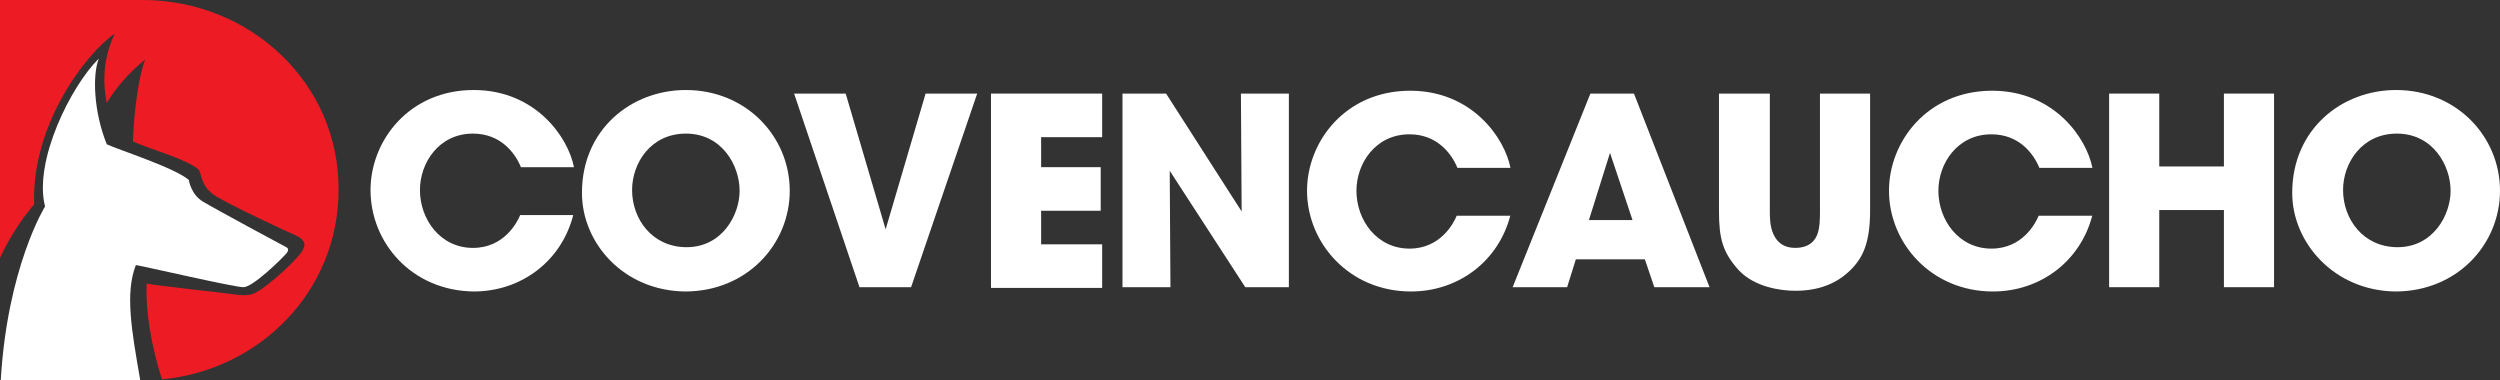
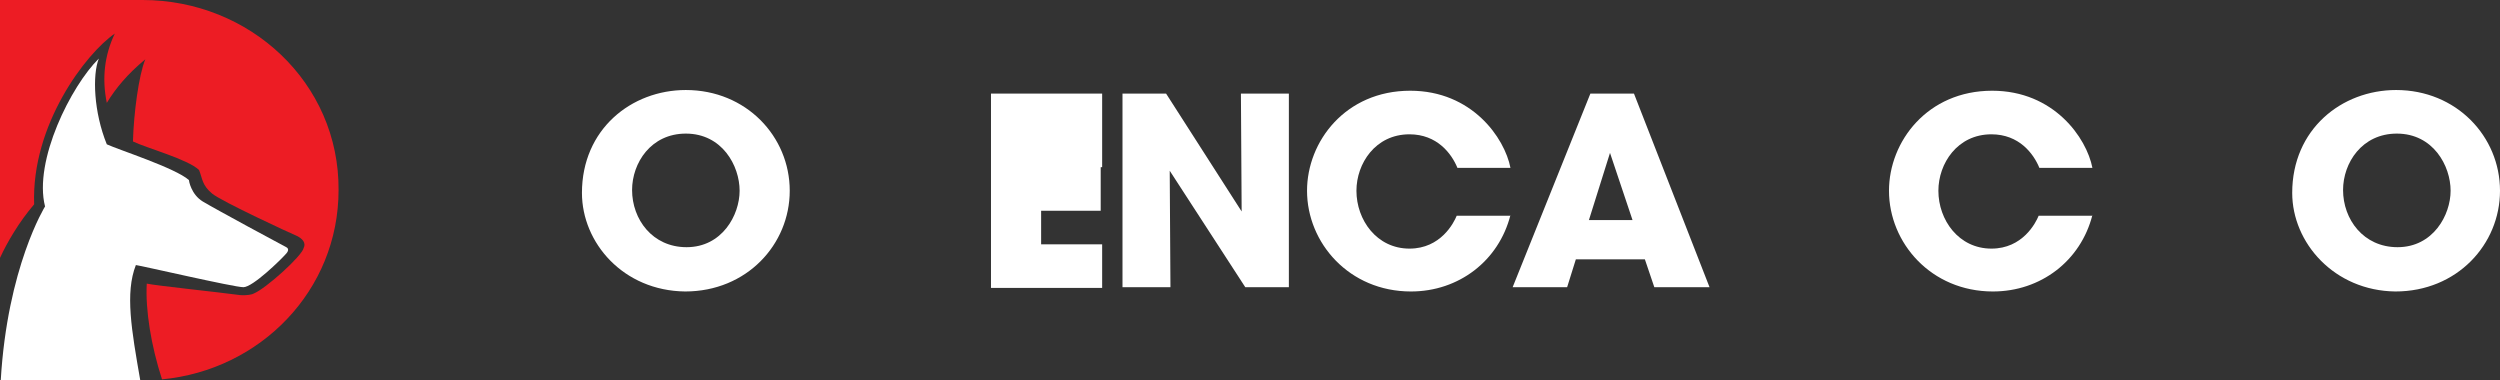
<svg xmlns="http://www.w3.org/2000/svg" width="296" height="45" viewBox="0 0 296 45" fill="none">
  <rect x="0" y="0" width="296" height="45" fill="#333333" stroke="none" />
  <g clip-path="url(#clip0)">
    <path d="M16.86 0H0V30.536C0.86 28.675 2.237 26.306 4.043 24.192C3.699 14.803 10.15 6.344 13.591 3.976C12.387 6.513 12.043 9.22 12.645 12.181C13.677 10.489 15.054 8.797 17.204 7.021C16.43 8.882 15.828 13.449 15.742 16.748C17.29 17.509 22.28 18.863 23.57 20.132C24 21.231 23.914 21.908 25.118 22.923C26.237 23.853 34.667 27.744 34.925 27.829C35.957 28.252 36.215 28.844 35.957 29.352C35.785 30.282 31.484 34.173 30.021 34.765C29.936 34.85 29.161 35.019 28.387 34.934C25.892 34.596 18.581 33.835 17.376 33.581C17.204 36.711 17.892 40.94 19.183 44.915C30.796 43.816 40.086 34.427 40.086 22.5C40.172 9.812 29.591 0 16.86 0Z" fill="#ED1C24" />
    <path d="M16.602 45C15.57 39.079 14.796 34.681 16.086 31.382C16.774 31.466 27.699 34.004 28.817 34.004C29.936 34.004 33.291 30.705 33.807 30.113C34.151 29.774 34.237 29.436 33.893 29.267C33.549 29.098 25.549 24.784 24 23.853C22.624 23.008 22.366 21.4 22.366 21.316C20.732 19.878 14.108 17.763 12.645 17.087C11.097 13.28 10.925 8.882 11.699 6.936C8.43 10.15 3.957 19.032 5.334 24.445C5.334 24.445 0.86 31.635 0.086 45.085H16.602V45Z" fill="white" />
-     <path d="M67.871 25.46C66.495 30.874 61.763 34.511 56.086 34.511C48.774 34.427 43.871 28.759 43.871 22.5C43.871 16.663 48.43 10.658 56.086 10.658C63.398 10.658 67.269 16.241 67.957 19.793H61.677C60.989 18.102 59.269 15.818 56 15.818C51.957 15.818 49.72 19.286 49.72 22.5C49.72 25.968 52.129 29.352 56 29.352C59.699 29.352 61.247 26.306 61.591 25.46H67.871Z" fill="white" />
    <path d="M68.903 22.838C68.903 15.31 74.753 10.658 81.204 10.658C88.344 10.658 93.505 16.156 93.505 22.585C93.505 28.929 88.43 34.511 81.118 34.511C73.806 34.427 68.903 28.759 68.903 22.838ZM74.839 22.5C74.839 25.968 77.247 29.267 81.29 29.267C85.505 29.267 87.57 25.46 87.57 22.585C87.57 19.624 85.505 15.818 81.204 15.818C77.075 15.818 74.839 19.286 74.839 22.5Z" fill="white" />
-     <path d="M94.022 11.081H100.129L104.86 27.152L109.591 11.081H115.699L107.871 34.004H101.763L94.022 11.081Z" fill="white" />
-     <path d="M117.333 11.081H130.495V16.241H123.269V19.793H130.323V24.953H123.269V28.929H130.495V34.088H117.333V11.081Z" fill="white" />
+     <path d="M117.333 11.081H130.495V16.241V19.793H130.323V24.953H123.269V28.929H130.495V34.088H117.333V11.081Z" fill="white" />
    <path d="M147.011 25.038L146.925 11.081H152.602V34.004H147.441L138.495 20.216L138.581 34.004H132.903V11.081H138.065L147.011 25.038Z" fill="white" />
    <path d="M178.839 25.46C177.462 30.874 172.731 34.511 167.054 34.511C159.742 34.511 154.753 28.759 154.753 22.585C154.753 16.748 159.312 10.742 166.968 10.742C174.28 10.742 178.151 16.325 178.839 19.878H172.559C171.871 18.186 170.151 15.902 166.882 15.902C162.839 15.902 160.602 19.37 160.602 22.585C160.602 26.053 163.011 29.436 166.882 29.436C170.581 29.436 172.129 26.391 172.473 25.545H178.839V25.46Z" fill="white" />
    <path d="M185.548 34.004H179.097L188.301 11.081H193.462L202.409 34.004H195.871L194.753 30.705H186.581L185.548 34.004ZM190.624 18.102L188.129 26.053H193.29L190.624 18.102Z" fill="white" />
-     <path d="M209.548 11.081V24.953C209.548 25.714 209.548 26.814 209.979 27.744C210.409 28.675 211.183 29.352 212.559 29.352C214.022 29.352 214.796 28.675 215.14 27.829C215.484 26.983 215.484 25.884 215.484 24.953V11.081H221.419V24.953C221.419 28.759 220.559 30.536 219.097 31.974C217.548 33.496 215.484 34.427 212.559 34.427C210.839 34.427 207.742 34.004 205.849 31.974C203.957 29.859 203.527 28.252 203.527 24.953V11.081H209.548Z" fill="white" />
    <path d="M247.742 25.46C246.366 30.874 241.634 34.511 235.957 34.511C228.645 34.511 223.656 28.759 223.656 22.585C223.656 16.748 228.215 10.742 235.871 10.742C243.183 10.742 247.054 16.325 247.742 19.878H241.462C240.774 18.186 239.054 15.902 235.785 15.902C231.742 15.902 229.505 19.37 229.505 22.585C229.505 26.053 231.914 29.436 235.785 29.436C239.484 29.436 241.032 26.391 241.376 25.545H247.742V25.46Z" fill="white" />
-     <path d="M249.72 34.004V11.081H255.656V19.709H263.312V11.081H269.247V34.004H263.312V24.868H255.656V34.004H249.72Z" fill="white" />
    <path d="M271.398 22.838C271.398 15.31 277.247 10.658 283.699 10.658C290.839 10.658 296 16.156 296 22.585C296 28.929 290.925 34.511 283.613 34.511C276.387 34.427 271.398 28.759 271.398 22.838ZM277.419 22.5C277.419 25.968 279.828 29.267 283.871 29.267C288.086 29.267 290.151 25.46 290.151 22.585C290.151 19.624 288.086 15.818 283.785 15.818C279.656 15.818 277.419 19.286 277.419 22.5Z" fill="white" />
  </g>
  <defs>
    <clipPath id="clip0">
      <rect width="296" height="45" fill="white" />
    </clipPath>
  </defs>
</svg>